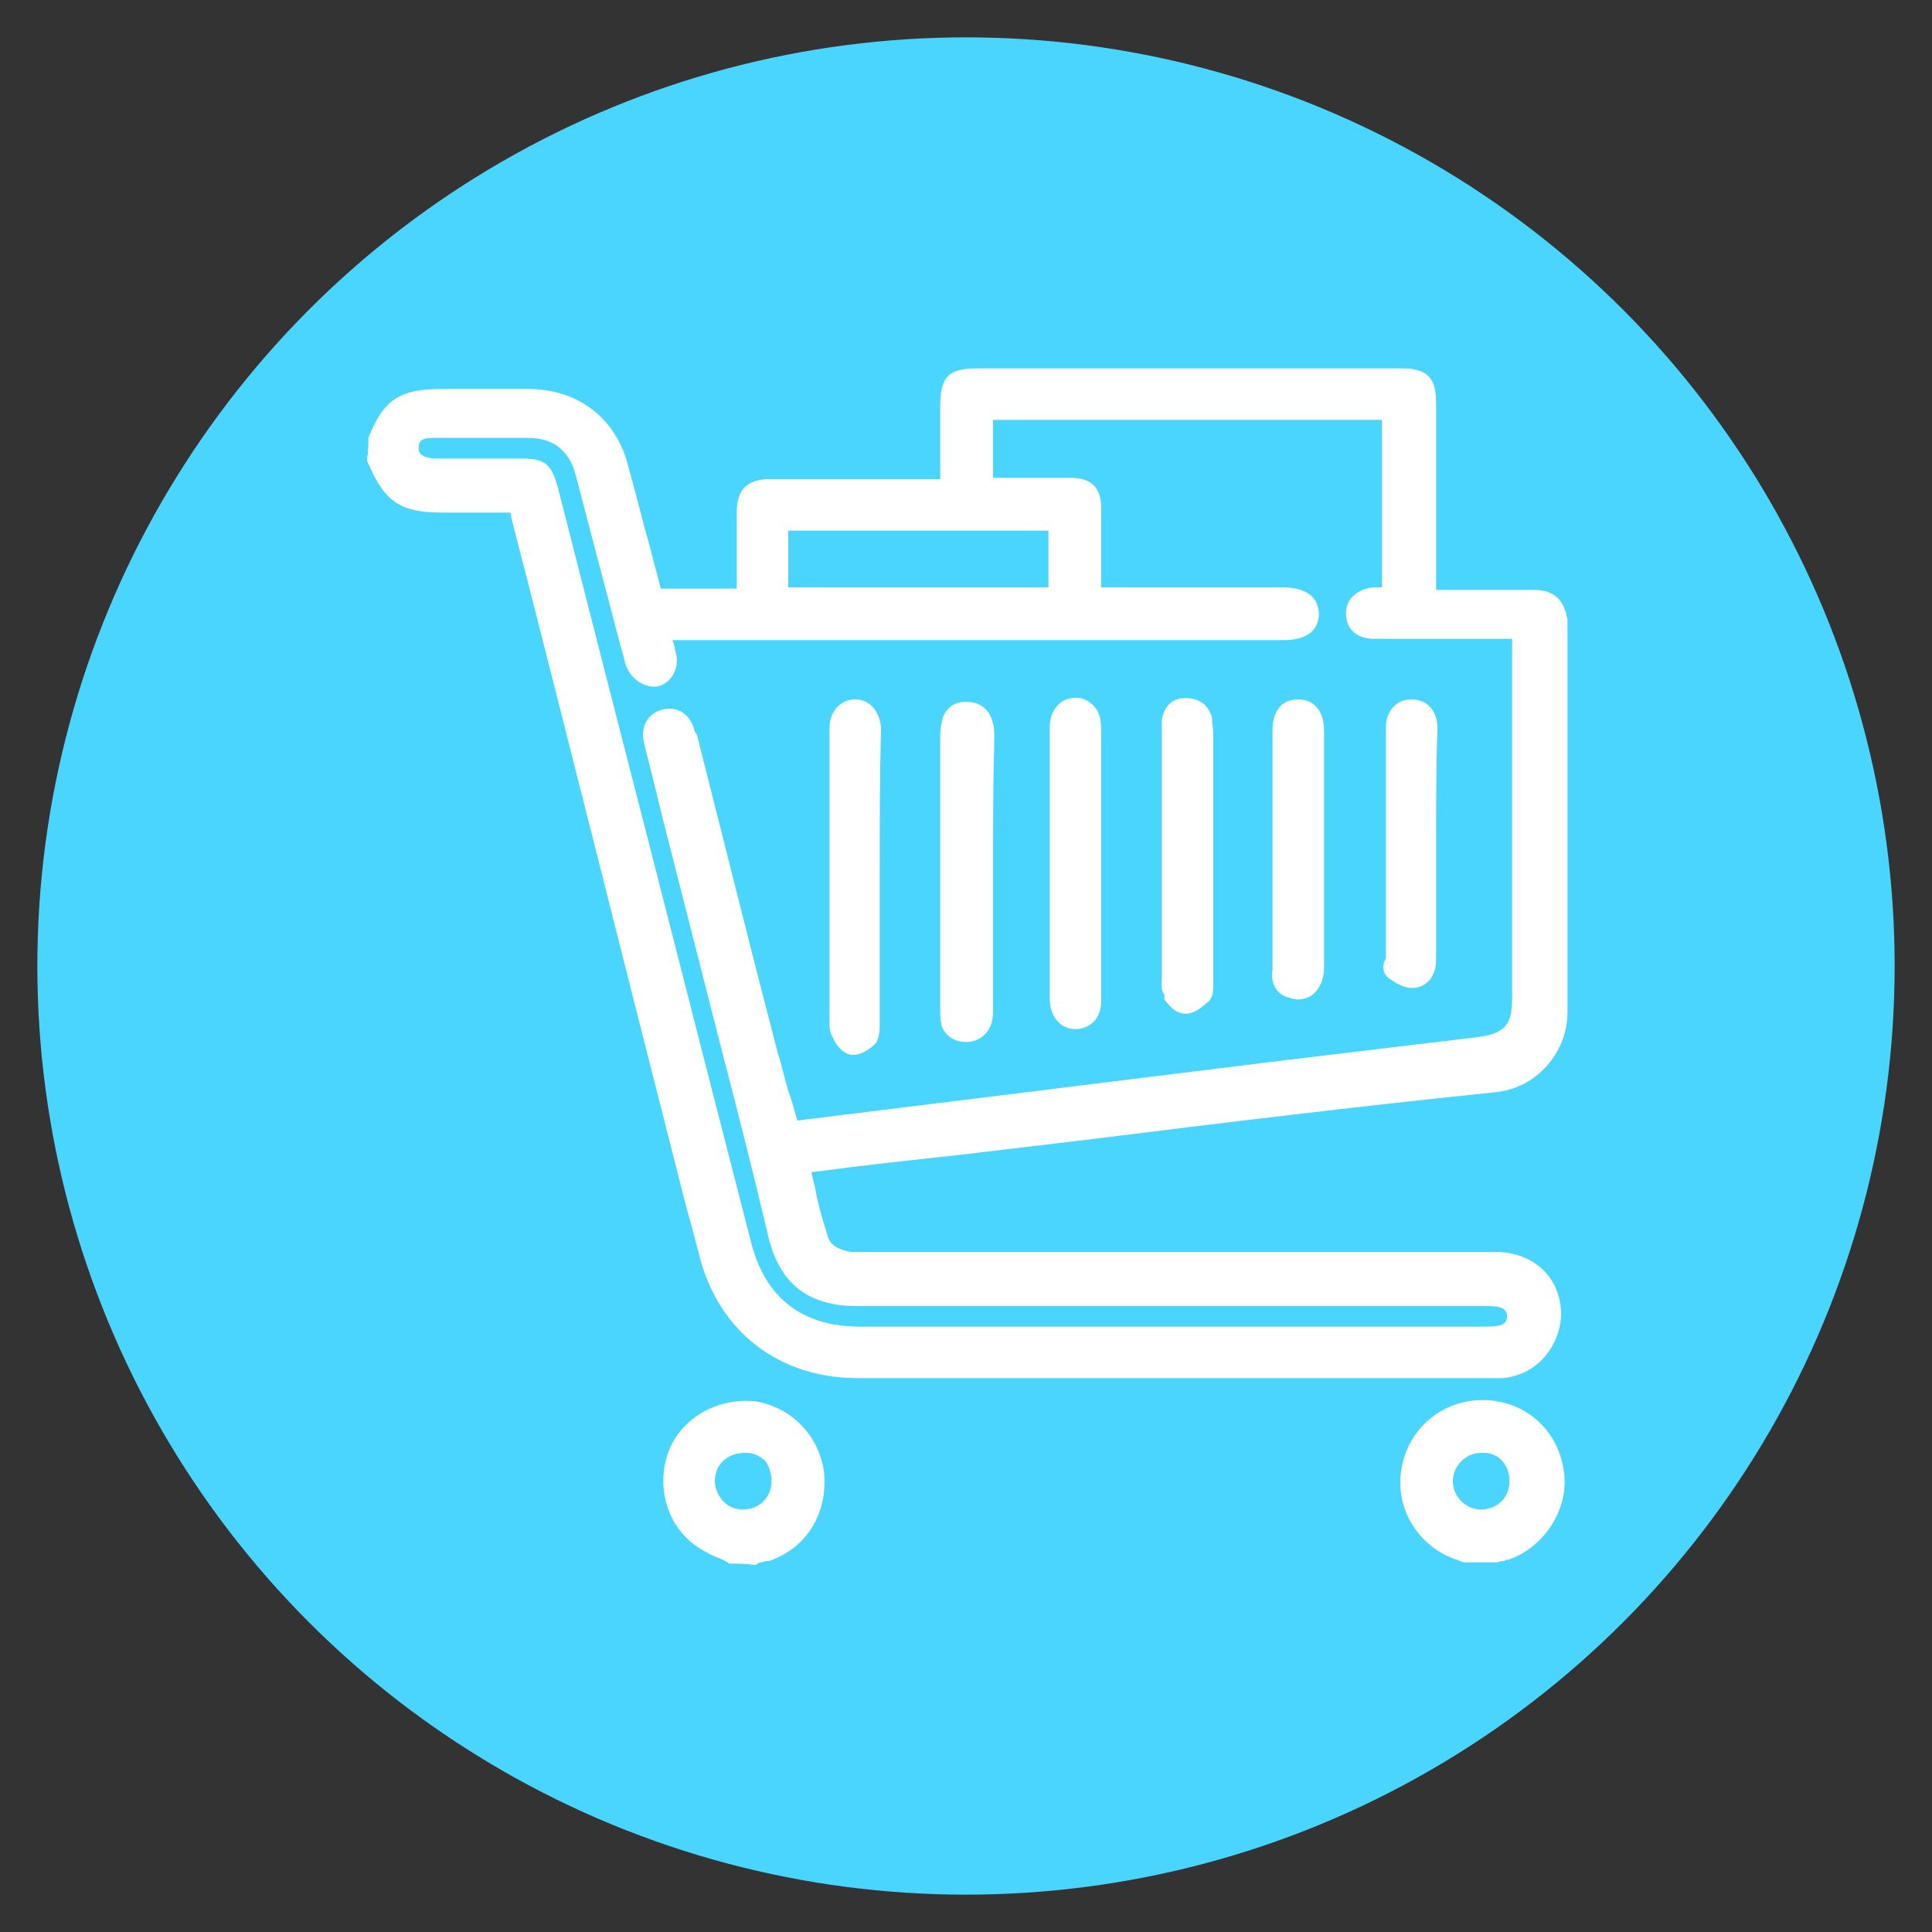
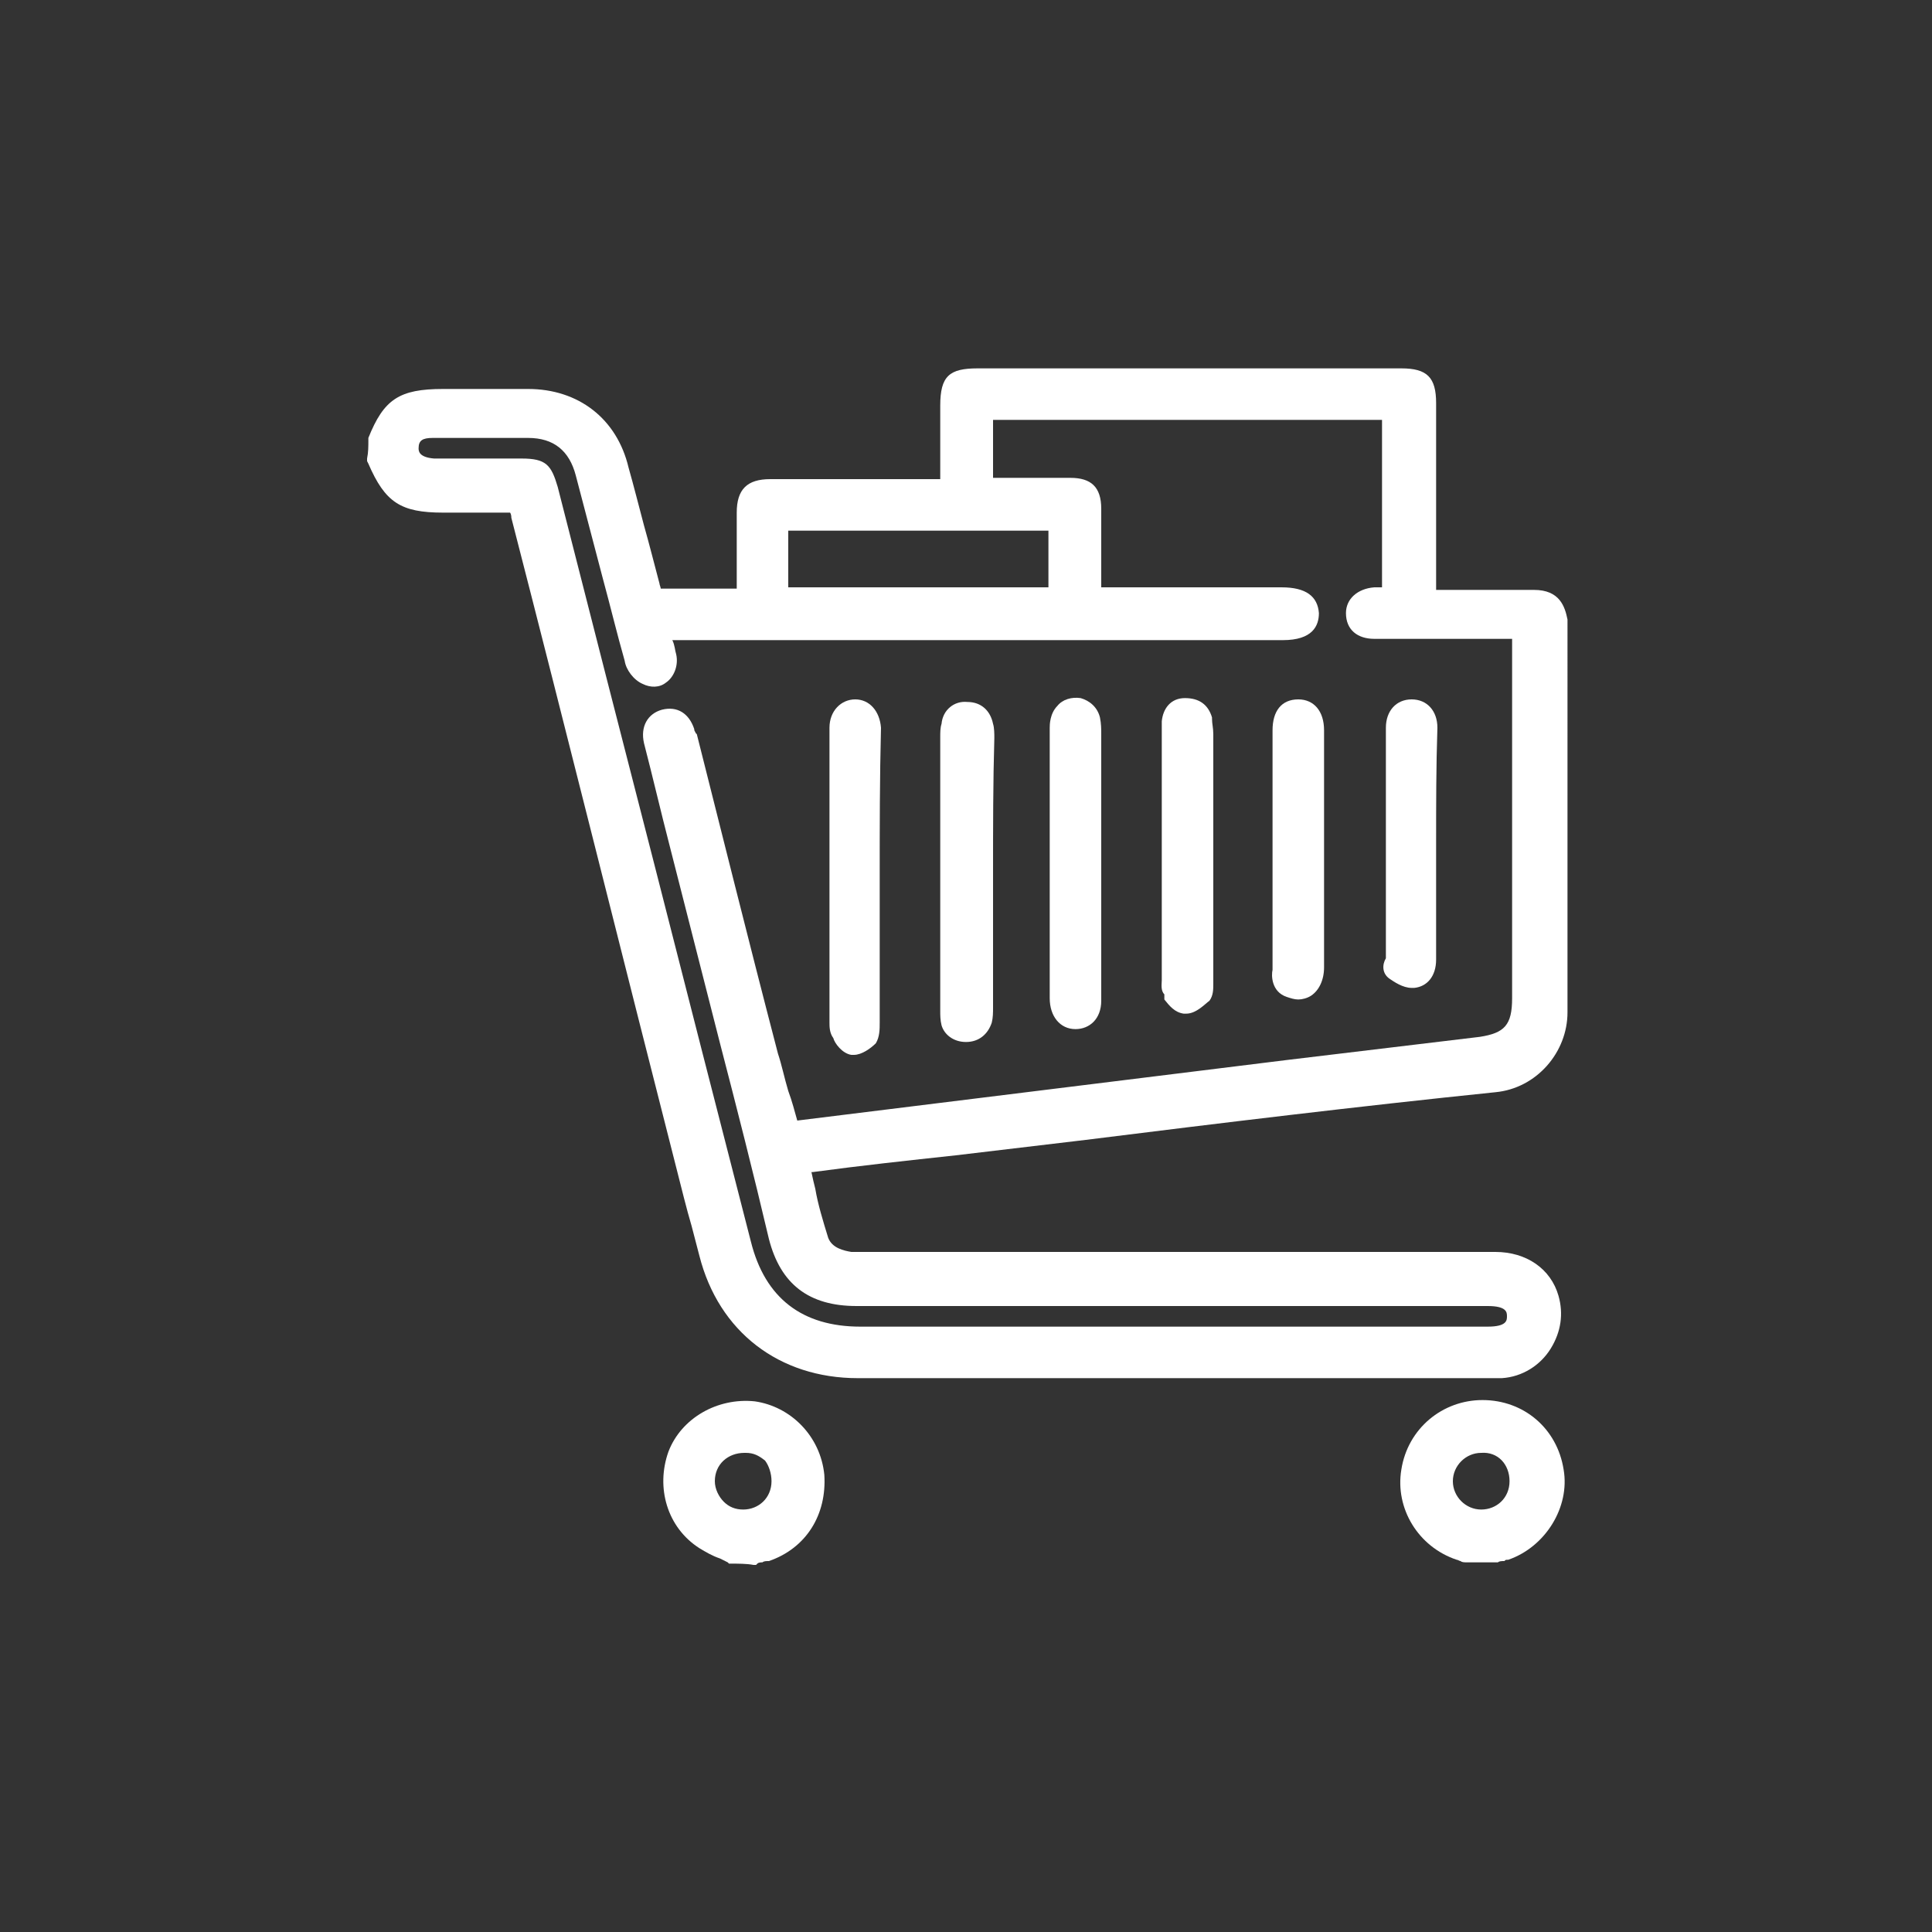
<svg xmlns="http://www.w3.org/2000/svg" version="1.1" id="Layer_1" x="0px" y="0px" viewBox="0 0 150 150" style="enable-background:new 0 0 150 150;" xml:space="preserve">
  <rect x="0" y="0" width="150" height="150" fill="#333333" stroke="none" />
  <style type="text/css">
	.st0{fill:#4AD5FF;}
	.st1{fill:#FFFFFF;}
</style>
-   <circle class="st0" cx="75" cy="75" r="72.1" />
  <g>
    <path class="st1" d="M119.1,45.8h-7.6V31.3c0-2-0.7-2.7-2.7-2.7H75.9c-2.2,0-2.9,0.6-2.9,2.9v5.7H59.8c-1.8,0-2.6,0.8-2.6,2.6v5.9   h-5.9c0-0.1-0.1-0.3-0.1-0.4c-0.4-1.5-0.8-3.1-1.2-4.5c-0.4-1.5-0.8-3.1-1.2-4.5c-0.9-3.8-3.9-6.1-7.8-6.1h-6.6   c-3.4,0-4.6,0.8-5.8,3.8L28.6,34v0.1c0,0.6,0,1-0.1,1.5v0.2l0.1,0.2c1.3,3,2.5,3.8,5.8,3.8c0.6,0,1,0,1.6,0c1,0,2.2,0,3.3,0   c0.2,0,0.3,0,0.3,0s0.1,0.1,0.1,0.4c4.2,16.3,8.5,33.6,13.4,52.8c0.2,0.8,0.4,1.5,0.6,2.2c0.2,0.8,0.4,1.5,0.6,2.3   c1.5,5.9,6.2,9.5,12.3,9.5h49.2h0.8c1.6-0.1,3-1,3.8-2.3c0.8-1.3,1-2.7,0.6-4.1c-0.6-2.1-2.5-3.4-4.9-3.4H67.1c-0.1,0-0.3,0-0.4,0   c-0.2,0-0.4,0-0.6,0c-0.6-0.1-1.5-0.3-1.8-1.1c-0.4-1.3-0.8-2.6-1-3.8c-0.1-0.4-0.2-0.8-0.3-1.3l0,0h0.1c3.7-0.5,7.4-0.9,11.1-1.3   c3.4-0.4,6.7-0.8,10.1-1.2c10.4-1.3,21.1-2.6,31.8-3.7c3.2-0.3,5.6-3.1,5.6-6.2V48.1C121.5,47.1,121.1,45.8,119.1,45.8z M61.2,84.7   c-0.3-1-0.5-2-0.8-2.9c-2.4-9.2-4.6-18.1-6.3-24.8l-0.1-0.1c0-0.1-0.1-0.1-0.1-0.3c-0.4-1.2-1.3-1.8-2.5-1.5   c-1.1,0.3-1.7,1.3-1.4,2.6c0.7,2.7,1.3,5.3,2,8c1.3,5.1,2.6,10.2,3.9,15.3c1.3,5,2.6,10.1,3.8,15.2c0.9,3.5,3.1,5.2,6.8,5.2h49   c1.5,0,1.5,0.5,1.5,0.8s0,0.8-1.5,0.8H66.8c-4.5,0-7.4-2.2-8.5-6.6c-2.5-9.7-5-19.5-7.5-29.3c-2.5-9.7-5-19.5-7.5-29.3   c-0.5-1.7-0.9-2.2-2.8-2.2h-6.8c-1.2-0.1-1.2-0.6-1.2-0.8c0-0.6,0.3-0.8,1.1-0.8h7.4c2,0,3.2,1,3.7,2.9c0.7,2.7,1.4,5.3,2.1,8   c0.6,2.2,1.1,4.3,1.7,6.4c0.1,0.7,0.7,1.5,1.4,1.8c0.6,0.3,1.3,0.3,1.8-0.1c0.6-0.4,1-1.3,0.8-2.2c-0.1-0.3-0.1-0.7-0.3-1.1h47.4   c2.3,0,2.8-1.1,2.8-2.1c-0.1-1.3-1-2-2.9-2H85.5v-6.1c0-1.7-0.8-2.4-2.4-2.4h-6v-4.5h30.2v13h-0.6c-1.3,0.1-2.2,0.9-2.2,2   c0,1.3,0.9,2,2.2,2h10.7v27.9c0,2.1-0.6,2.7-2.5,3l-15,1.8L61.9,87C61.7,86.3,61.5,85.5,61.2,84.7z M61.2,45.6v-4.4h20.2v4.4H61.2z   " />
    <path class="st1" d="M115.1,108.7c-3.1,0-5.8,2.2-6.3,5.4c-0.5,3,1.3,6,4.3,7c0.1,0,0.2,0.1,0.3,0.1c0.1,0.1,0.3,0.1,0.5,0.1h2.3   h0.1c0.1-0.1,0.3-0.1,0.5-0.1c0.1-0.1,0.1-0.1,0.3-0.1c2.9-1,4.8-4.1,4.3-7C120.9,110.9,118.3,108.7,115.1,108.7z M117.2,115   c0,1.3-1,2.2-2.2,2.2c-1.2,0-2.2-1-2.2-2.2s1-2.2,2.2-2.2C116.3,112.7,117.2,113.7,117.2,115z" />
    <path class="st1" d="M58.6,108.8L58.6,108.8c-2.9-0.3-5.7,1.3-6.7,3.9c-1,2.8-0.1,5.9,2.4,7.5c0.5,0.3,1,0.6,1.6,0.8   c0.2,0.1,0.4,0.2,0.6,0.3l0.1,0.1h0.1c0.6,0,1.3,0,1.8,0.1h0.2l0.1-0.1c0.1-0.1,0.3-0.1,0.4-0.1c0.1-0.1,0.3-0.1,0.5-0.1   c2.9-1,4.5-3.6,4.3-6.7C63.7,111.5,61.4,109.2,58.6,108.8z M59.9,115c0,1.3-1,2.2-2.2,2.2l0,0c-0.6,0-1.1-0.2-1.5-0.6   c-0.4-0.4-0.7-1-0.7-1.6c0-1.3,1-2.2,2.3-2.2h0.1c0.6,0,1,0.2,1.5,0.6C59.7,113.8,59.9,114.4,59.9,115z" />
    <path class="st1" d="M75,80.9c1,0,1.7-0.6,2-1.5c0.1-0.4,0.1-0.8,0.1-1.2V67.7c0-3.4,0-7,0.1-10.4c0-0.3,0-0.8-0.1-1.1   c-0.2-1-0.9-1.7-2-1.7c-1-0.1-1.9,0.6-2,1.7c-0.1,0.3-0.1,0.7-0.1,1v21.3c0,0.3,0,0.7,0.1,1.1C73.3,80.3,74,80.9,75,80.9z" />
    <path class="st1" d="M66.1,81.9c0.1,0,0.1,0,0.2,0c0.6,0,1.3-0.5,1.7-0.9c0.3-0.5,0.3-1.1,0.3-1.6V68.1c0-3.8,0-7.7,0.1-11.6   c-0.1-1.3-0.9-2.2-2-2.2s-2,0.9-2,2.2v22.7v0.2c0,0.3,0,0.8,0.3,1.2C64.8,81,65.4,81.8,66.1,81.9z" />
    <path class="st1" d="M83.5,79.9c1.1,0,2-0.8,2-2.2V57c0-0.4,0-0.8-0.1-1.3c-0.2-0.8-0.8-1.3-1.5-1.5c-0.7-0.1-1.4,0.1-1.8,0.6   c-0.6,0.6-0.6,1.5-0.6,1.7V67c0,1.7,0,3.5,0,5.2s0,3.6,0,5.3C81.5,78.9,82.3,79.9,83.5,79.9z" />
    <path class="st1" d="M90.4,77.6c0.4,0.5,0.8,1,1.5,1.1c0.1,0,0.1,0,0.2,0c0.8,0,1.5-0.8,1.8-1c0.3-0.4,0.3-0.9,0.3-1.3   c0-0.1,0-0.1,0-0.2V57c0-0.5-0.1-0.8-0.1-1.2v-0.1c-0.3-1-1-1.5-2.1-1.5s-1.7,0.8-1.8,1.8v20c0,0.1,0,0.1,0,0.1   c0,0.3-0.1,0.8,0.2,1.1L90.4,77.6z" />
    <path class="st1" d="M99.9,77.4c0.3,0.1,0.6,0.2,0.9,0.2c0.3,0,0.7-0.1,1-0.3c0.6-0.4,1-1.2,1-2.2V56.7c0-1.5-0.8-2.4-2-2.4   c-1.3,0-2,0.9-2,2.4v18.6C98.7,75.7,98.7,77,99.9,77.4z" />
    <path class="st1" d="M107.9,76c0.3,0.2,1,0.7,1.7,0.7c0.1,0,0.1,0,0.2,0c1-0.1,1.7-0.9,1.7-2.2v-9c0-3.1,0-6,0.1-9   c0-1.3-0.8-2.2-2-2.2s-2,0.9-2,2.2v17.9C107.3,74.9,107.3,75.6,107.9,76z" />
  </g>
</svg>